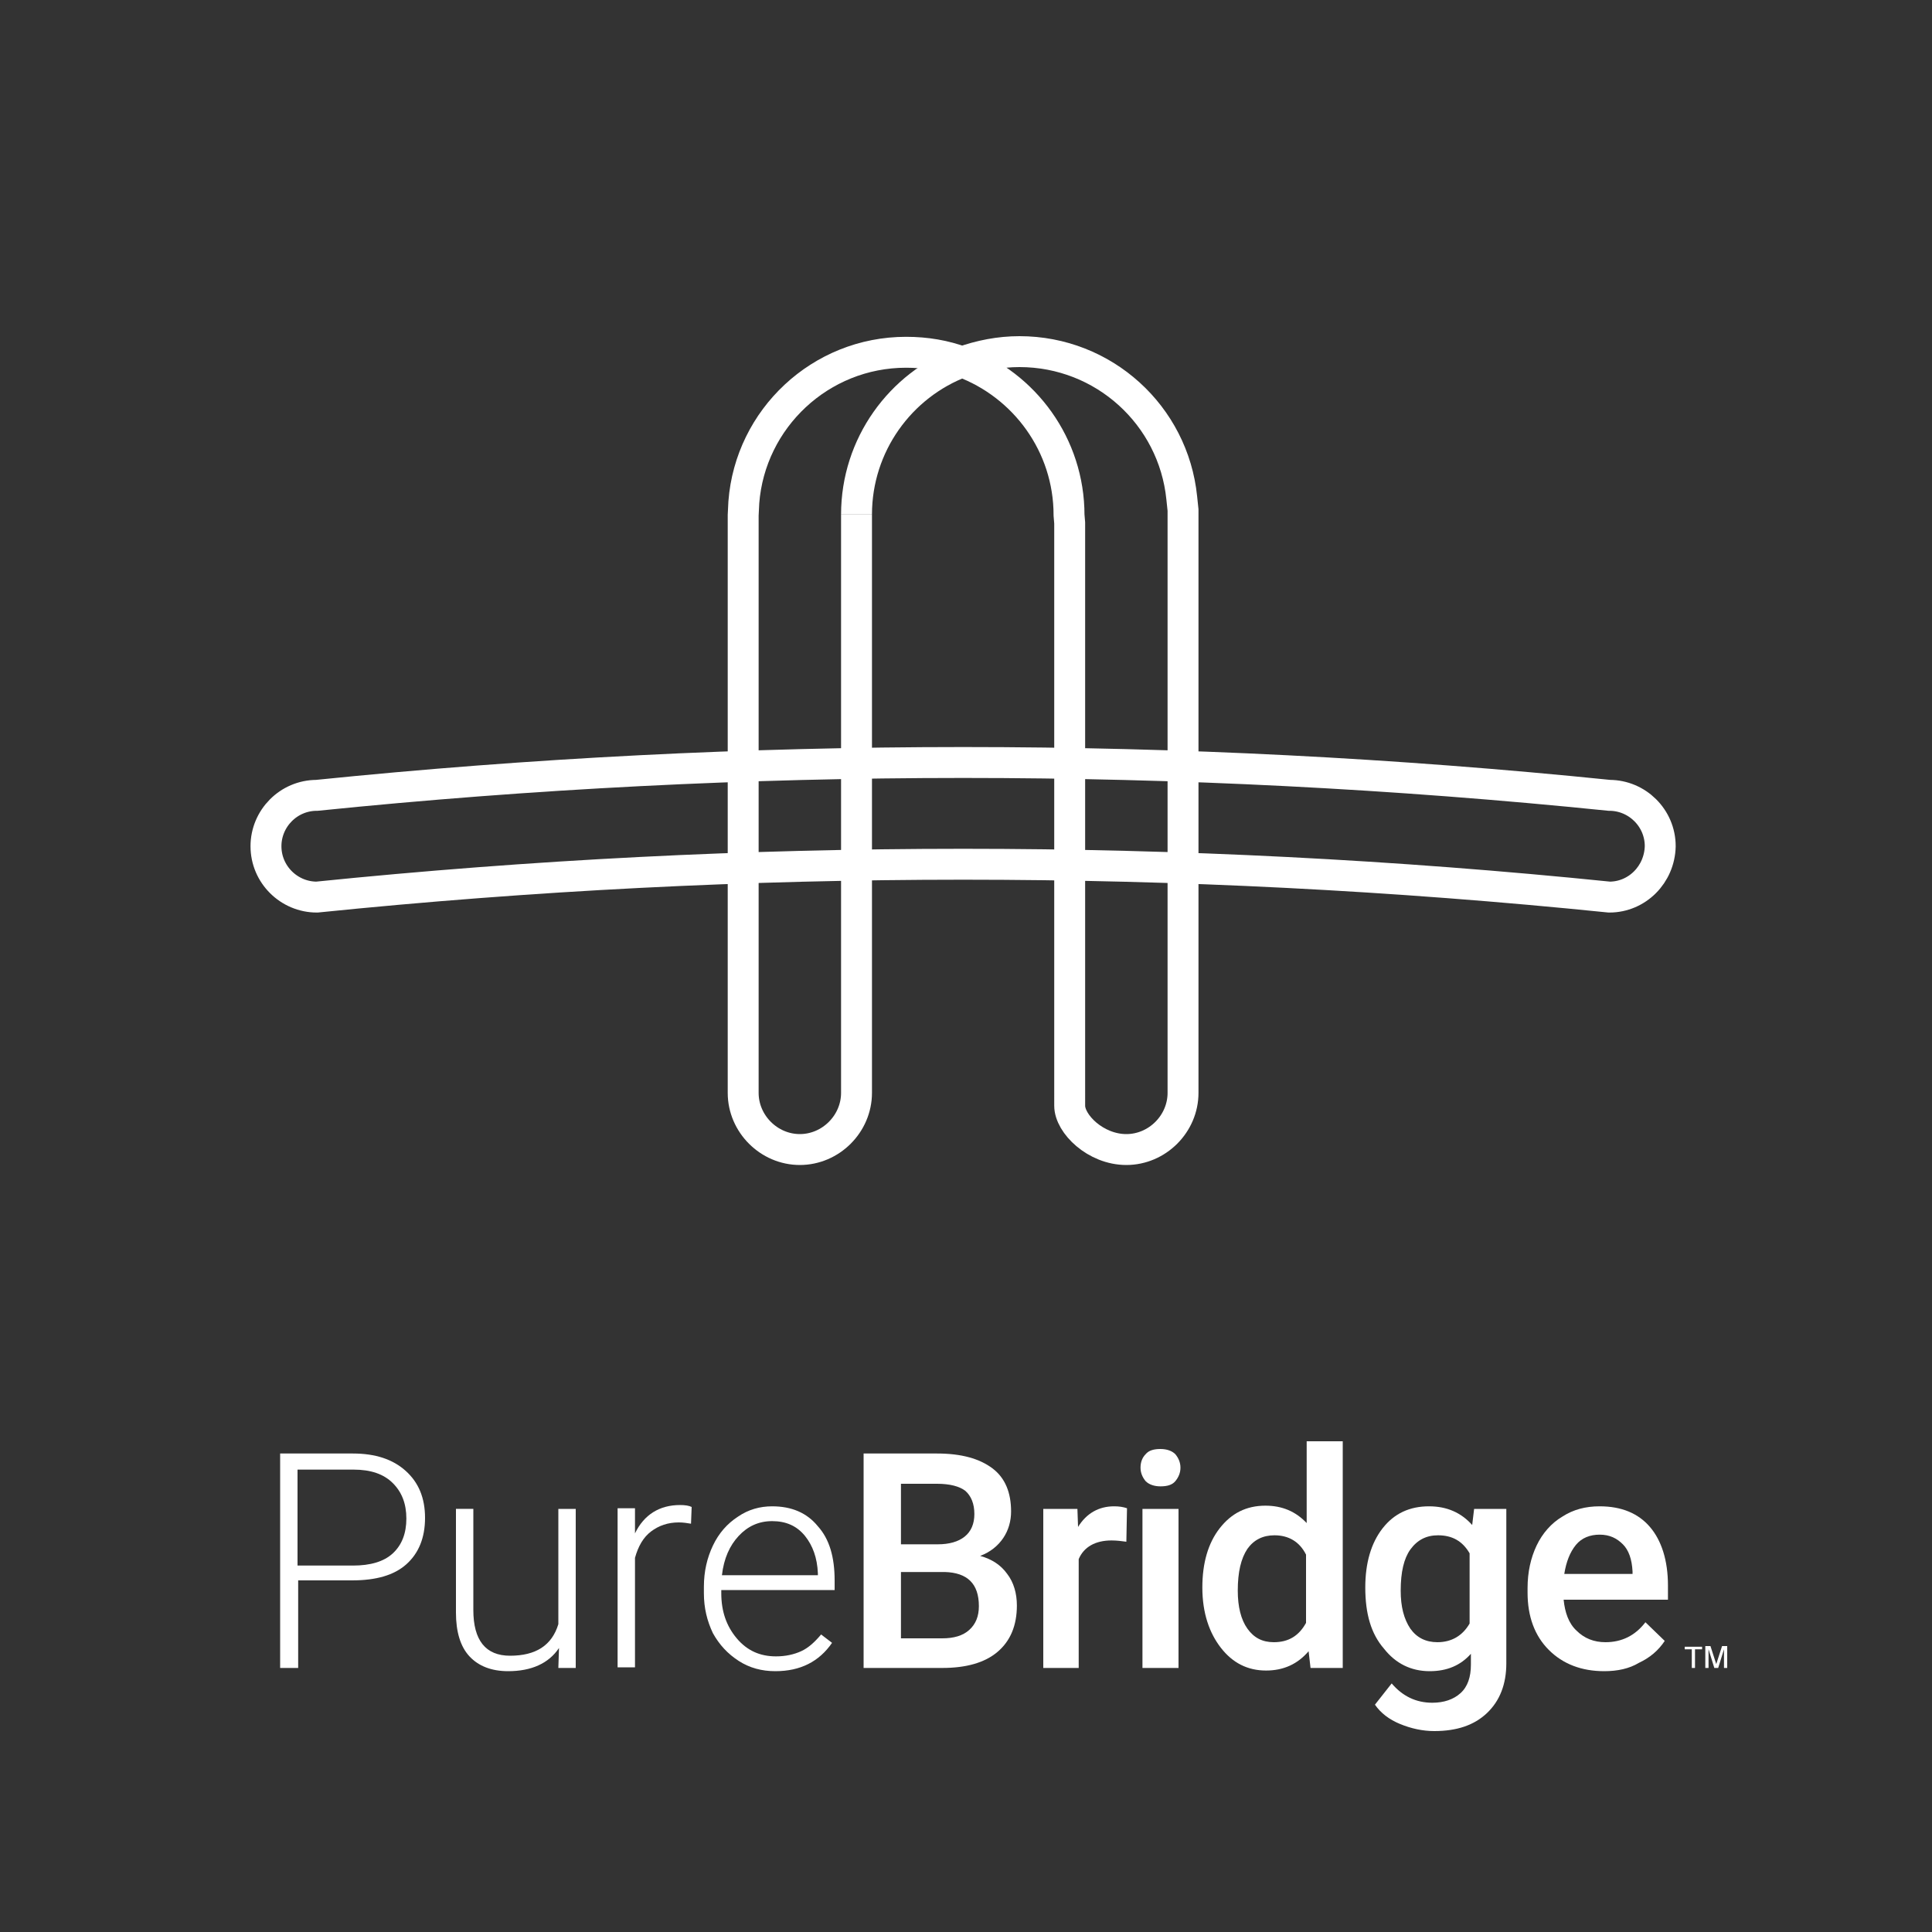
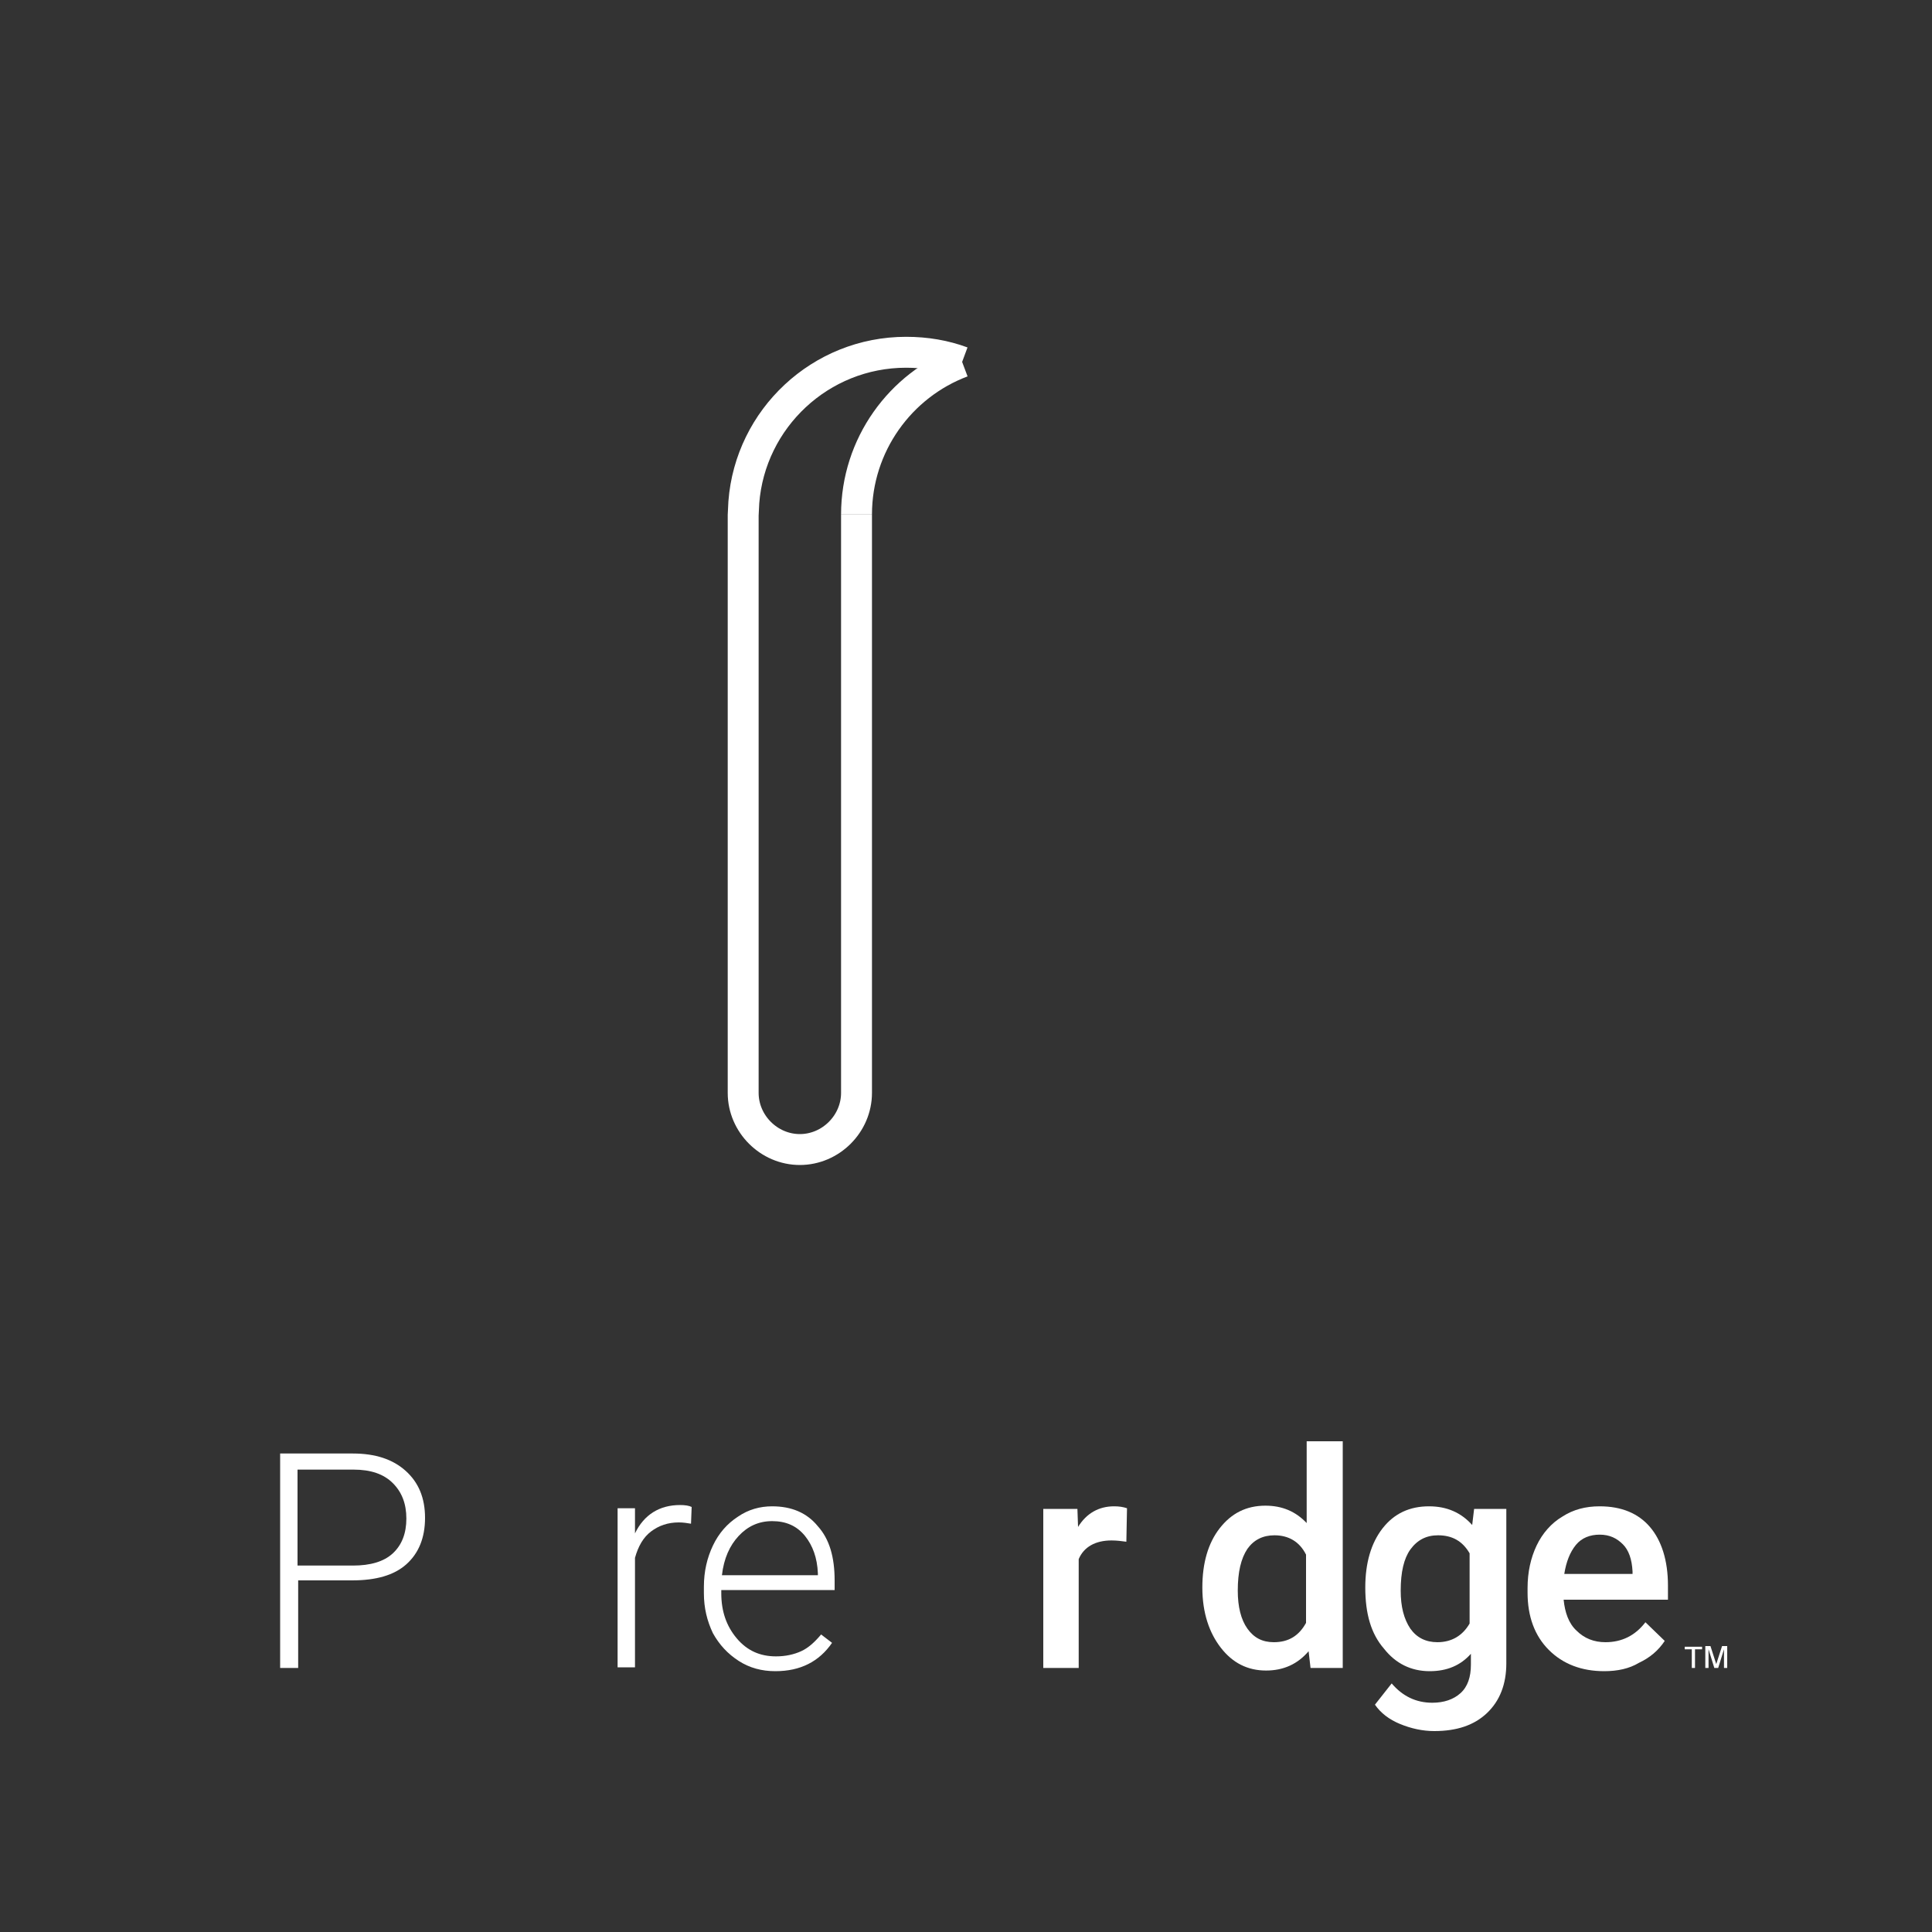
<svg xmlns="http://www.w3.org/2000/svg" id="Layer_1" x="0px" y="0px" viewBox="0 0 300 300" style="enable-background:new 0 0 300 300;" xml:space="preserve">
  <rect x="0" y="0" width="300" height="300" fill="#333333" stroke="none" />
  <style type="text/css"> .st0{fill:#FFFFFF;} .st1{enable-background:new ;} .st2{fill:none;stroke:#FFFFFF;stroke-width:4.8;stroke-miterlimit:10;} </style>
  <g>
    <path class="st0" d="M262.7,256.1h-1.1v-0.4h2.7v0.4h-1.1v2.9h-0.5V256.1z M266.2,259l-0.9-2.9v2.9h-0.5v-3.4h0.8l0.9,2.8l0.9-2.8 h0.8v3.4h-0.5v-2.9l-0.9,2.9H266.2z" />
  </g>
  <g class="st1">
    <path class="st0" d="M46.3,245.5V259h-2.8v-33.3h11.3c3.5,0,6.2,0.9,8.2,2.7c2,1.8,3,4.2,3,7.3c0,3.1-1,5.5-2.9,7.2 c-1.9,1.7-4.7,2.5-8.4,2.5H46.3z M46.3,243.1h8.5c2.7,0,4.8-0.6,6.2-1.9s2.1-3.1,2.1-5.4c0-2.3-0.7-4.1-2.1-5.5 c-1.4-1.4-3.4-2.1-6.1-2.1h-8.7V243.1z" />
-     <path class="st0" d="M86.8,255.9c-1.6,2.4-4.3,3.6-7.9,3.6c-2.6,0-4.6-0.8-6-2.3c-1.4-1.5-2.1-3.8-2.1-6.8v-16.1h2.7V250 c0,4.7,1.9,7.1,5.7,7.1c4,0,6.5-1.6,7.5-4.9v-17.9h2.7V259h-2.7L86.8,255.9z" />
    <path class="st0" d="M107.3,236.6c-0.6-0.1-1.2-0.2-1.9-0.2c-1.7,0-3.1,0.5-4.3,1.4s-2,2.3-2.5,4.1v17h-2.7v-24.7h2.7l0,3.9 c1.4-2.9,3.8-4.4,7-4.4c0.8,0,1.4,0.1,1.8,0.3L107.3,236.6z" />
    <path class="st0" d="M120.4,259.5c-2.1,0-4-0.5-5.7-1.6s-3-2.5-4-4.3c-0.9-1.9-1.4-3.9-1.4-6.2v-1c0-2.4,0.5-4.5,1.4-6.4 c0.9-1.9,2.2-3.4,3.9-4.5c1.6-1.1,3.4-1.6,5.3-1.6c3,0,5.4,1,7.1,3.1c1.8,2,2.6,4.8,2.6,8.4v1.5h-17.6v0.5c0,2.8,0.8,5.1,2.4,7 c1.6,1.9,3.6,2.8,6.1,2.8c1.5,0,2.8-0.3,3.9-0.8c1.1-0.5,2.1-1.4,3.1-2.6l1.7,1.3C127.2,258,124.3,259.5,120.4,259.5z M119.9,236.2 c-2.1,0-3.8,0.8-5.2,2.3c-1.4,1.5-2.3,3.5-2.6,6.1H127v-0.3c-0.1-2.4-0.8-4.3-2-5.8C123.7,236.9,122,236.2,119.9,236.2z" />
-     <path class="st0" d="M134.1,259v-33.3h11.4c3.8,0,6.6,0.8,8.6,2.3c2,1.5,2.9,3.8,2.9,6.7c0,1.5-0.4,2.9-1.2,4.1 c-0.8,1.2-2,2.2-3.6,2.8c1.8,0.5,3.2,1.4,4.2,2.8c1,1.3,1.5,3,1.5,4.9c0,3.1-1,5.5-3,7.2c-2,1.7-4.9,2.5-8.6,2.5H134.1z M139.9,239.8h5.7c1.8,0,3.2-0.4,4.2-1.2c1-0.8,1.5-2,1.5-3.5c0-1.6-0.5-2.8-1.4-3.6c-0.9-0.7-2.4-1.1-4.4-1.1h-5.6V239.8z M139.9,244v10.4h6.4c1.8,0,3.2-0.4,4.2-1.3c1-0.9,1.5-2.1,1.5-3.7c0-3.5-1.8-5.2-5.3-5.3H139.9z" />
    <path class="st0" d="M174.9,239.4c-0.7-0.1-1.5-0.2-2.3-0.2c-2.5,0-4.3,1-5.1,2.9V259H162v-24.7h5.3l0.1,2.8 c1.3-2.1,3.2-3.2,5.6-3.2c0.8,0,1.4,0.1,2,0.3L174.9,239.4z" />
-     <path class="st0" d="M177.1,227.9c0-0.9,0.3-1.6,0.8-2.1c0.5-0.6,1.3-0.8,2.3-0.8c1,0,1.8,0.3,2.3,0.8c0.5,0.6,0.8,1.3,0.8,2.1 c0,0.8-0.3,1.5-0.8,2.1c-0.5,0.6-1.3,0.8-2.3,0.8c-1,0-1.8-0.3-2.3-0.8C177.4,229.4,177.1,228.7,177.1,227.9z M183,259h-5.6v-24.7 h5.6V259z" />
    <path class="st0" d="M186.7,246.5c0-3.8,0.9-6.9,2.7-9.2c1.8-2.3,4.1-3.5,7.1-3.5c2.6,0,4.7,0.9,6.4,2.7v-12.7h5.6V259h-5l-0.3-2.6 c-1.7,2-3.9,3-6.6,3c-2.9,0-5.2-1.2-7-3.5S186.7,250.5,186.7,246.5z M192.2,247c0,2.5,0.5,4.5,1.5,5.9c1,1.4,2.3,2.1,4.1,2.1 c2.3,0,3.9-1,5-3v-10.6c-1-2-2.7-3-4.9-3c-1.8,0-3.2,0.7-4.2,2.1C192.7,242,192.2,244.1,192.2,247z" />
    <path class="st0" d="M212,246.5c0-3.8,0.9-6.9,2.7-9.2s4.2-3.4,7.2-3.4c2.8,0,5,1,6.7,2.9l0.3-2.5h5v24c0,3.2-1,5.8-3,7.7 s-4.7,2.8-8.2,2.8c-1.8,0-3.6-0.4-5.3-1.1s-3-1.7-3.9-3l2.6-3.3c1.7,2,3.8,3,6.3,3c1.8,0,3.3-0.5,4.4-1.5c1.1-1,1.6-2.5,1.6-4.4 v-1.7c-1.6,1.8-3.7,2.7-6.4,2.7c-2.9,0-5.3-1.2-7.1-3.5C212.9,253.7,212,250.6,212,246.5z M217.5,247c0,2.5,0.5,4.4,1.5,5.9 c1,1.4,2.4,2.1,4.2,2.1c2.2,0,3.9-1,5-2.9v-10.9c-1.1-1.9-2.7-2.8-4.9-2.8c-1.8,0-3.2,0.7-4.3,2.2C218,242,217.5,244.1,217.5,247z" />
    <path class="st0" d="M249.1,259.5c-3.5,0-6.4-1.1-8.6-3.3c-2.2-2.2-3.3-5.2-3.3-8.9v-0.7c0-2.5,0.5-4.7,1.4-6.6s2.3-3.5,4-4.5 c1.7-1.1,3.6-1.6,5.8-1.6c3.4,0,6,1.1,7.8,3.2c1.8,2.1,2.8,5.2,2.8,9.1v2.2h-16.2c0.2,2,0.8,3.7,2,4.8c1.2,1.2,2.7,1.8,4.5,1.8 c2.5,0,4.6-1,6.2-3.1l3,2.9c-1,1.5-2.3,2.6-4,3.4C253,259.1,251.2,259.5,249.1,259.5z M248.4,238.3c-1.5,0-2.8,0.5-3.7,1.6 s-1.5,2.6-1.8,4.5h10.6v-0.4c-0.1-1.9-0.6-3.3-1.5-4.2S250,238.3,248.4,238.3z" />
  </g>
  <g>
    <g>
      <path class="st2" d="M149.4,56.2c-9.6,3.6-16.4,12.9-16.4,23.7" />
      <g>
        <path class="st2" d="M183.5,77.3" />
-         <path class="st2" d="M149.4,56.2c2.8-1,5.8-1.6,8.9-1.6c13.1,0,23.9,9.9,25.2,22.7l0.2,1.9v90.5c0,4.8-4,8.8-8.8,8.8h0 c-4.8,0-8.8-4-8.8-6.8V81.2L166,80C166,69.1,159.1,59.8,149.4,56.2" />
      </g>
      <path class="st2" d="M133,79.9v89.8c0,4.8-4,8.8-8.8,8.8c-4.8,0-8.8-4-8.8-8.8V80l0.1-2c1-13,11.9-23.3,25.2-23.3 c3.1,0,6,0.5,8.7,1.5" />
    </g>
-     <path class="st2" d="M249.9,139.3L249.9,139.3c-66.7-6.8-134-6.8-200.7,0l0,0c-4.3,0-7.9-3.5-7.9-7.9v0c0-4.3,3.5-7.9,7.9-7.9l0,0 c66.7-6.8,134-6.8,200.7,0l0,0c4.3,0,7.9,3.5,7.9,7.9v0C257.7,135.8,254.2,139.3,249.9,139.3z" />
  </g>
</svg>